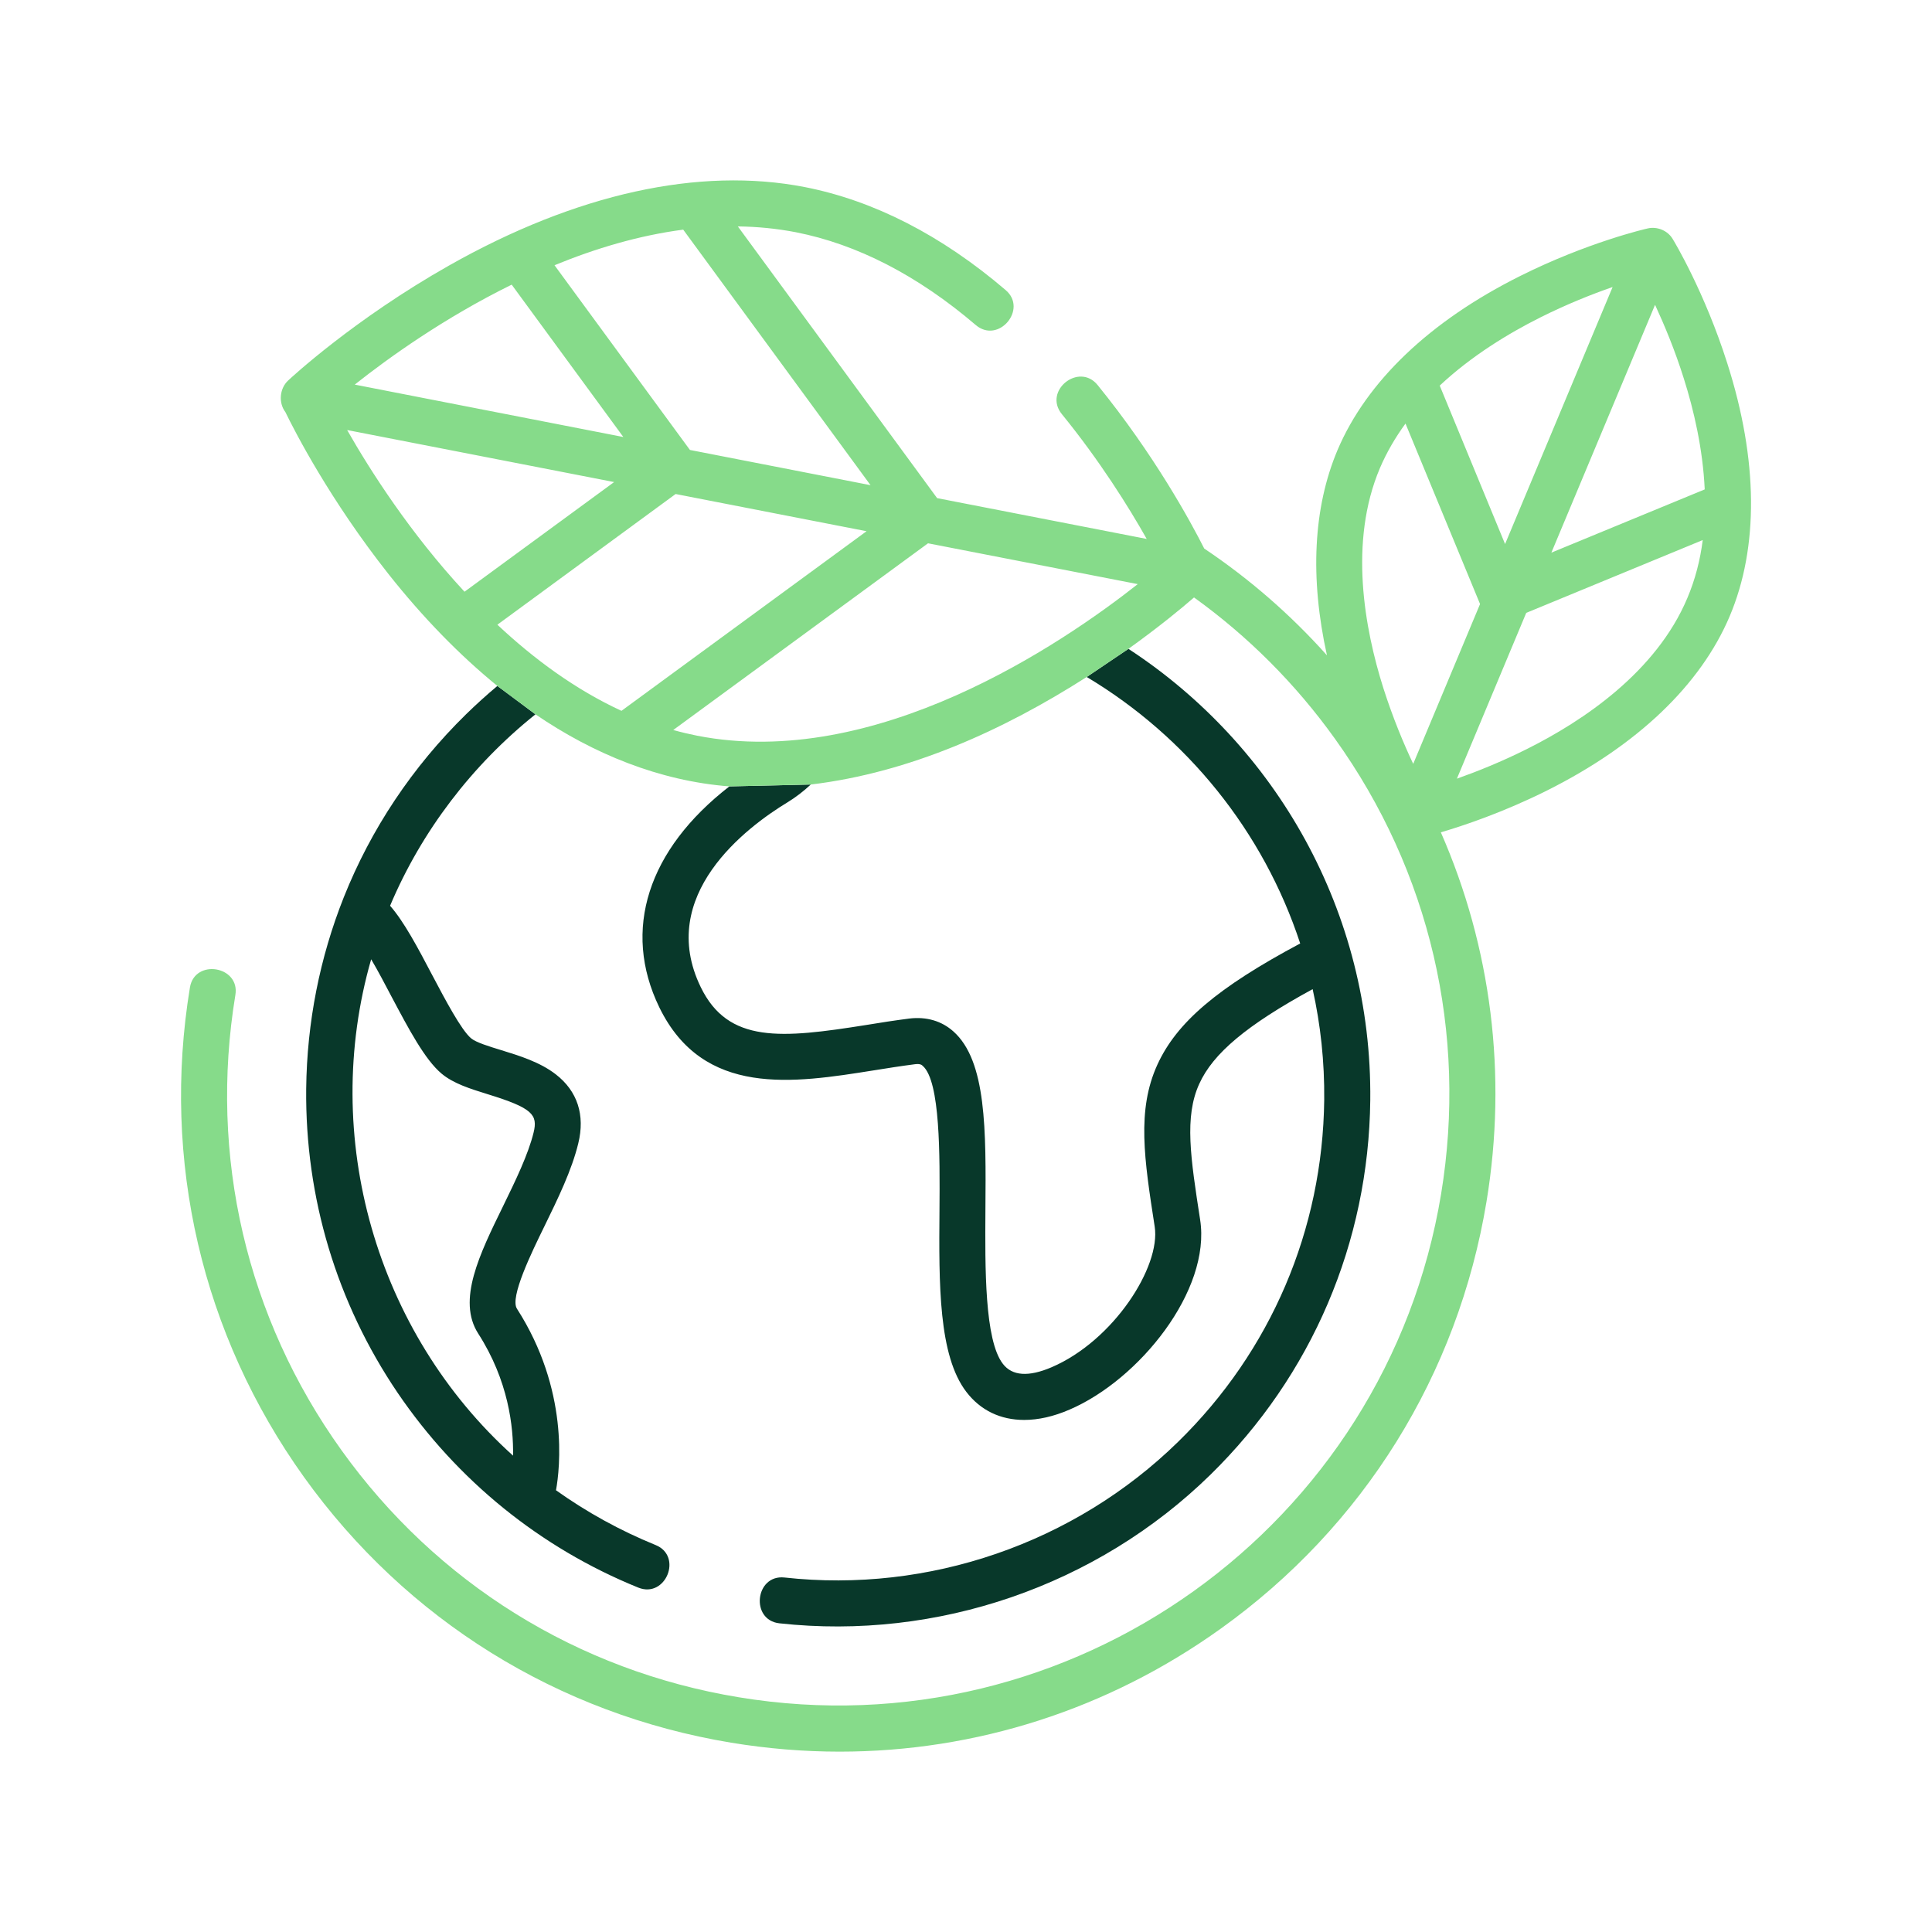
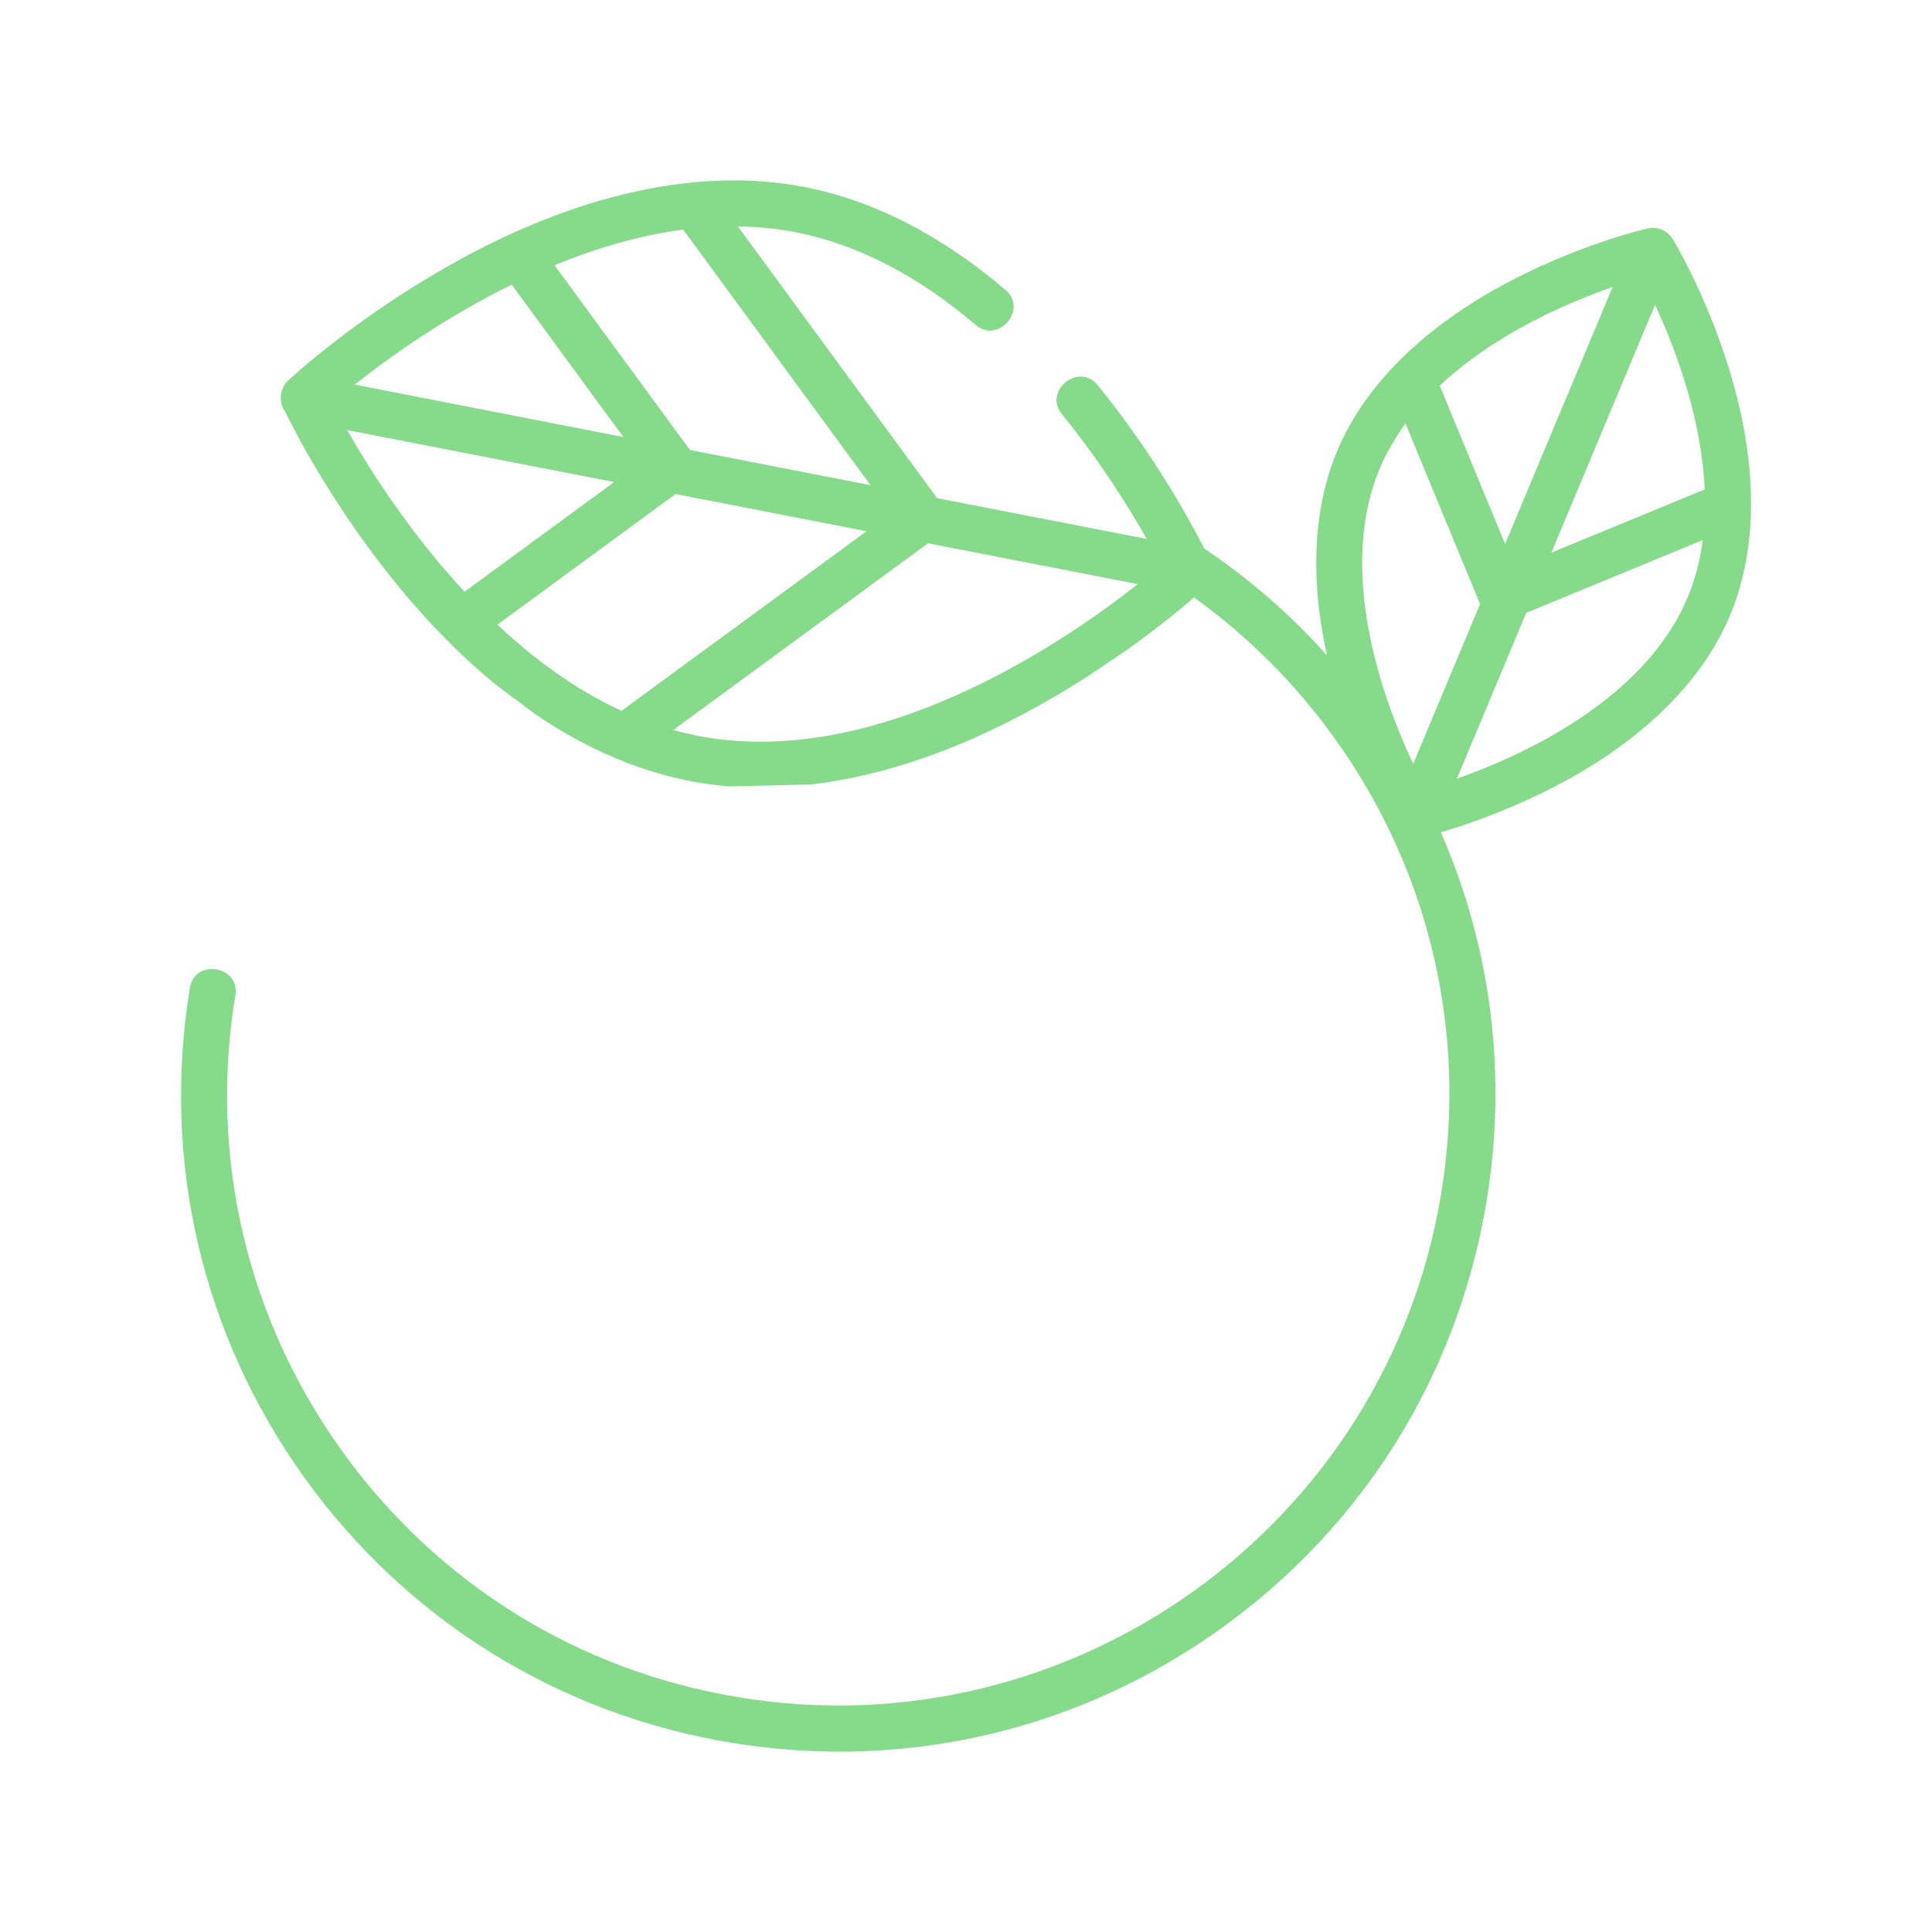
<svg xmlns="http://www.w3.org/2000/svg" xml:space="preserve" width="300px" height="300px" version="1.1" style="shape-rendering:geometricPrecision; text-rendering:geometricPrecision; image-rendering:optimizeQuality; fill-rule:evenodd; clip-rule:evenodd" viewBox="0 0 155.22 155.22">
  <defs>
    <style type="text/css">
   
    .fil0 {fill:none}
    .fil1 {fill:#08382A;fill-rule:nonzero}
    .fil2 {fill:#86DB8A;fill-rule:nonzero}
   
  </style>
  </defs>
  <g id="Camada_x0020_1">
    <g id="_2068093268944">
      <polygon class="fil0" points="0,0 155.22,0 155.22,155.22 0,155.22 " />
-       <path class="fil1" d="M39.96 55.11c-0.86,0.72 -1.7,1.48 -2.51,2.27 -4.33,4.24 -7.65,9.24 -9.83,14.71 -1.92,4.83 -2.96,10.02 -3.02,15.38 -0.09,8.75 2.45,17.2 7.34,24.42 4.79,7.05 11.47,12.47 19.34,15.66 2.2,0.89 3.6,-2.53 1.39,-3.42 -2.85,-1.16 -5.53,-2.64 -8,-4.4 0.32,-1.76 1.05,-8.06 -3.14,-14.59 -0.58,-0.91 1.17,-4.5 2.22,-6.64 1.08,-2.21 2.19,-4.49 2.71,-6.64 0.56,-2.28 -0.07,-4.2 -1.8,-5.54 -1.27,-0.99 -2.93,-1.5 -4.39,-1.95 -0.95,-0.29 -2.03,-0.62 -2.42,-0.95 -0.79,-0.66 -2.09,-3.12 -3.13,-5.09 -1.15,-2.19 -2.25,-4.27 -3.38,-5.56 2.53,-6 6.59,-11.31 11.68,-15.38l-3.06 -2.28zm18.64 8.07c-6.54,5.07 -8.65,11.53 -5.63,17.75 3.53,7.25 10.79,6.09 17.2,5.07 1.11,-0.18 2.26,-0.36 3.35,-0.5 0.42,-0.05 0.54,0.06 0.62,0.14 1.41,1.24 1.37,7.21 1.34,11.56 -0.05,6.02 -0.08,11.71 2.16,14.63 1.14,1.49 2.75,2.25 4.64,2.25 1.14,0 2.36,-0.27 3.65,-0.83 5.58,-2.39 11.38,-9.57 10.49,-15.26 -0.77,-4.98 -1.28,-8.26 -0.07,-10.91 1.11,-2.45 3.81,-4.72 9.11,-7.61 0.64,2.86 0.96,5.84 0.93,8.89 -0.12,10.43 -4.28,20.19 -11.74,27.48 -8.33,8.15 -20.04,12.18 -31.62,10.9 -2.36,-0.26 -2.77,3.42 -0.41,3.68 12.68,1.39 25.5,-3.01 34.62,-11.93 8.16,-7.99 12.72,-18.67 12.85,-30.09 0.16,-15.14 -7.61,-28.55 -19.43,-36.27l-3.35 2.26c8.03,4.8 14.19,12.39 17.15,21.41 -6.67,3.56 -9.93,6.35 -11.48,9.75 -1.66,3.65 -1.05,7.58 -0.21,13 0.5,3.21 -3.31,9.17 -8.29,11.3 -1.85,0.79 -3.16,0.7 -3.91,-0.28 -1.47,-1.91 -1.43,-7.7 -1.4,-12.35 0.05,-6.43 0.09,-11.98 -2.57,-14.35 -0.95,-0.85 -2.17,-1.2 -3.53,-1.04 -1.16,0.15 -2.34,0.33 -3.48,0.52 -6.8,1.08 -11.08,1.51 -13.29,-3.04 -3.59,-7.38 3.67,-12.85 6.97,-14.85 0.67,-0.41 1.29,-0.89 1.87,-1.43l-6.54 0.15zm-27.15 16.88c1.38,2.6 2.68,5.07 4.03,6.2 0.96,0.8 2.29,1.21 3.7,1.65 3.61,1.11 4.04,1.65 3.69,3.08 -0.43,1.76 -1.45,3.86 -2.44,5.89 -1.91,3.9 -3.72,7.59 -2.01,10.26 2.43,3.78 2.84,7.5 2.8,9.81 -11.02,-9.93 -15.5,-25.62 -11.4,-39.88 0.55,0.93 1.12,2.02 1.63,2.99z" />
      <path class="fil2" d="M138.78 29.21c-1.82,-5.74 -4.29,-9.85 -4.4,-10.02 -0.4,-0.67 -1.24,-1.01 -1.99,-0.84 -0.2,0.04 -4.87,1.13 -10.25,3.82 -7.27,3.63 -12.35,8.48 -14.69,14.01 -1.94,4.61 -2.22,10.24 -0.84,16.47 -2.94,-3.29 -6.25,-6.16 -9.86,-8.58 -1.1,-2.18 -4.02,-7.54 -8.57,-13.14 -1.5,-1.84 -4.39,0.47 -2.87,2.34 3.07,3.77 5.38,7.48 6.82,10.03l-16.84 -3.28 -16.01 -21.83c1.56,0.02 3.12,0.17 4.67,0.47 4.92,0.97 9.78,3.47 14.44,7.45 1.83,1.56 4.21,-1.28 2.4,-2.81 -5.15,-4.4 -10.58,-7.18 -16.13,-8.27 -8.47,-1.65 -18.36,0.52 -28.58,6.3 -7.62,4.31 -12.72,9.04 -12.93,9.24 -0.69,0.64 -0.79,1.79 -0.22,2.54 0.74,1.53 3.58,7.06 8.29,13.02 2.78,3.51 5.71,6.51 8.74,8.98l3.06 2.28c4.64,3.17 9.94,5.35 15.58,5.79l6.54 -0.15c7.95,-0.95 15.47,-4.36 22.17,-8.64l3.35 -2.26c2.44,-1.75 4.26,-3.25 5.27,-4.13 4.31,3.1 8.14,6.91 11.32,11.35 7.64,10.65 10.66,23.65 8.53,36.58 -4.41,26.71 -29.73,44.85 -56.43,40.43 -12.94,-2.13 -24.27,-9.18 -31.91,-19.84 -7.64,-10.65 -10.66,-23.65 -8.53,-36.58 0.39,-2.33 -3.26,-2.94 -3.65,-0.61 -2.29,13.91 0.96,27.89 9.17,39.35 8.22,11.46 20.4,19.03 34.31,21.33 2.91,0.48 5.83,0.72 8.72,0.72 10.93,0 21.57,-3.39 30.63,-9.89 11.46,-8.21 19.04,-20.39 21.34,-34.31 1.68,-10.19 0.38,-20.42 -3.67,-29.66 1.87,-0.55 5.05,-1.62 8.53,-3.36 7.26,-3.63 12.34,-8.48 14.68,-14.01 2.34,-5.54 2.28,-12.55 -0.19,-20.29zm-17.86 14.5l-5.25 -12.73c2.55,-2.39 5.52,-4.19 8.05,-5.46 2.15,-1.08 4.2,-1.89 5.84,-2.46l-8.64 20.65zm12.05 -19.22c0.73,1.58 1.59,3.62 2.31,5.92 0.8,2.52 1.53,5.65 1.68,8.91l-12.32 5.08 8.33 -19.91zm-22.11 13.13c0.55,-1.29 1.25,-2.48 2.06,-3.59l5.99 14.5 -5.37 12.84c-0.76,-1.6 -1.64,-3.71 -2.4,-6.09 -1.51,-4.78 -2.79,-11.73 -0.28,-17.66zm11.85 22.54c-2.07,1.04 -4.05,1.83 -5.66,2.4l5.57 -13.32 14.18 -5.85c-0.2,1.59 -0.6,3.16 -1.24,4.67 -2.5,5.93 -8.37,9.86 -12.85,12.1zm-66.69 -1.05c-0.65,-0.13 -1.29,-0.28 -1.93,-0.46l20.47 -15 16.85 3.28c-6.14,4.84 -21.08,14.98 -35.39,12.18zm-18.7 -11.57c-4.38,-4.72 -7.59,-9.76 -9.43,-12.99l21.45 4.18 -12.02 8.81zm3.79 -24.67l8.97 12.24 -21.58 -4.21c2.71,-2.15 7.2,-5.37 12.61,-8.03zm14.32 13.28l-10.88 -14.84c3.26,-1.34 6.75,-2.39 10.34,-2.86l15.05 20.53 -14.51 -2.83zm-1.15 3.54l15.34 2.99 -19.69 14.43c-3.71,-1.71 -7.05,-4.18 -9.97,-6.92l14.32 -10.5z" />
    </g>
  </g>
</svg>